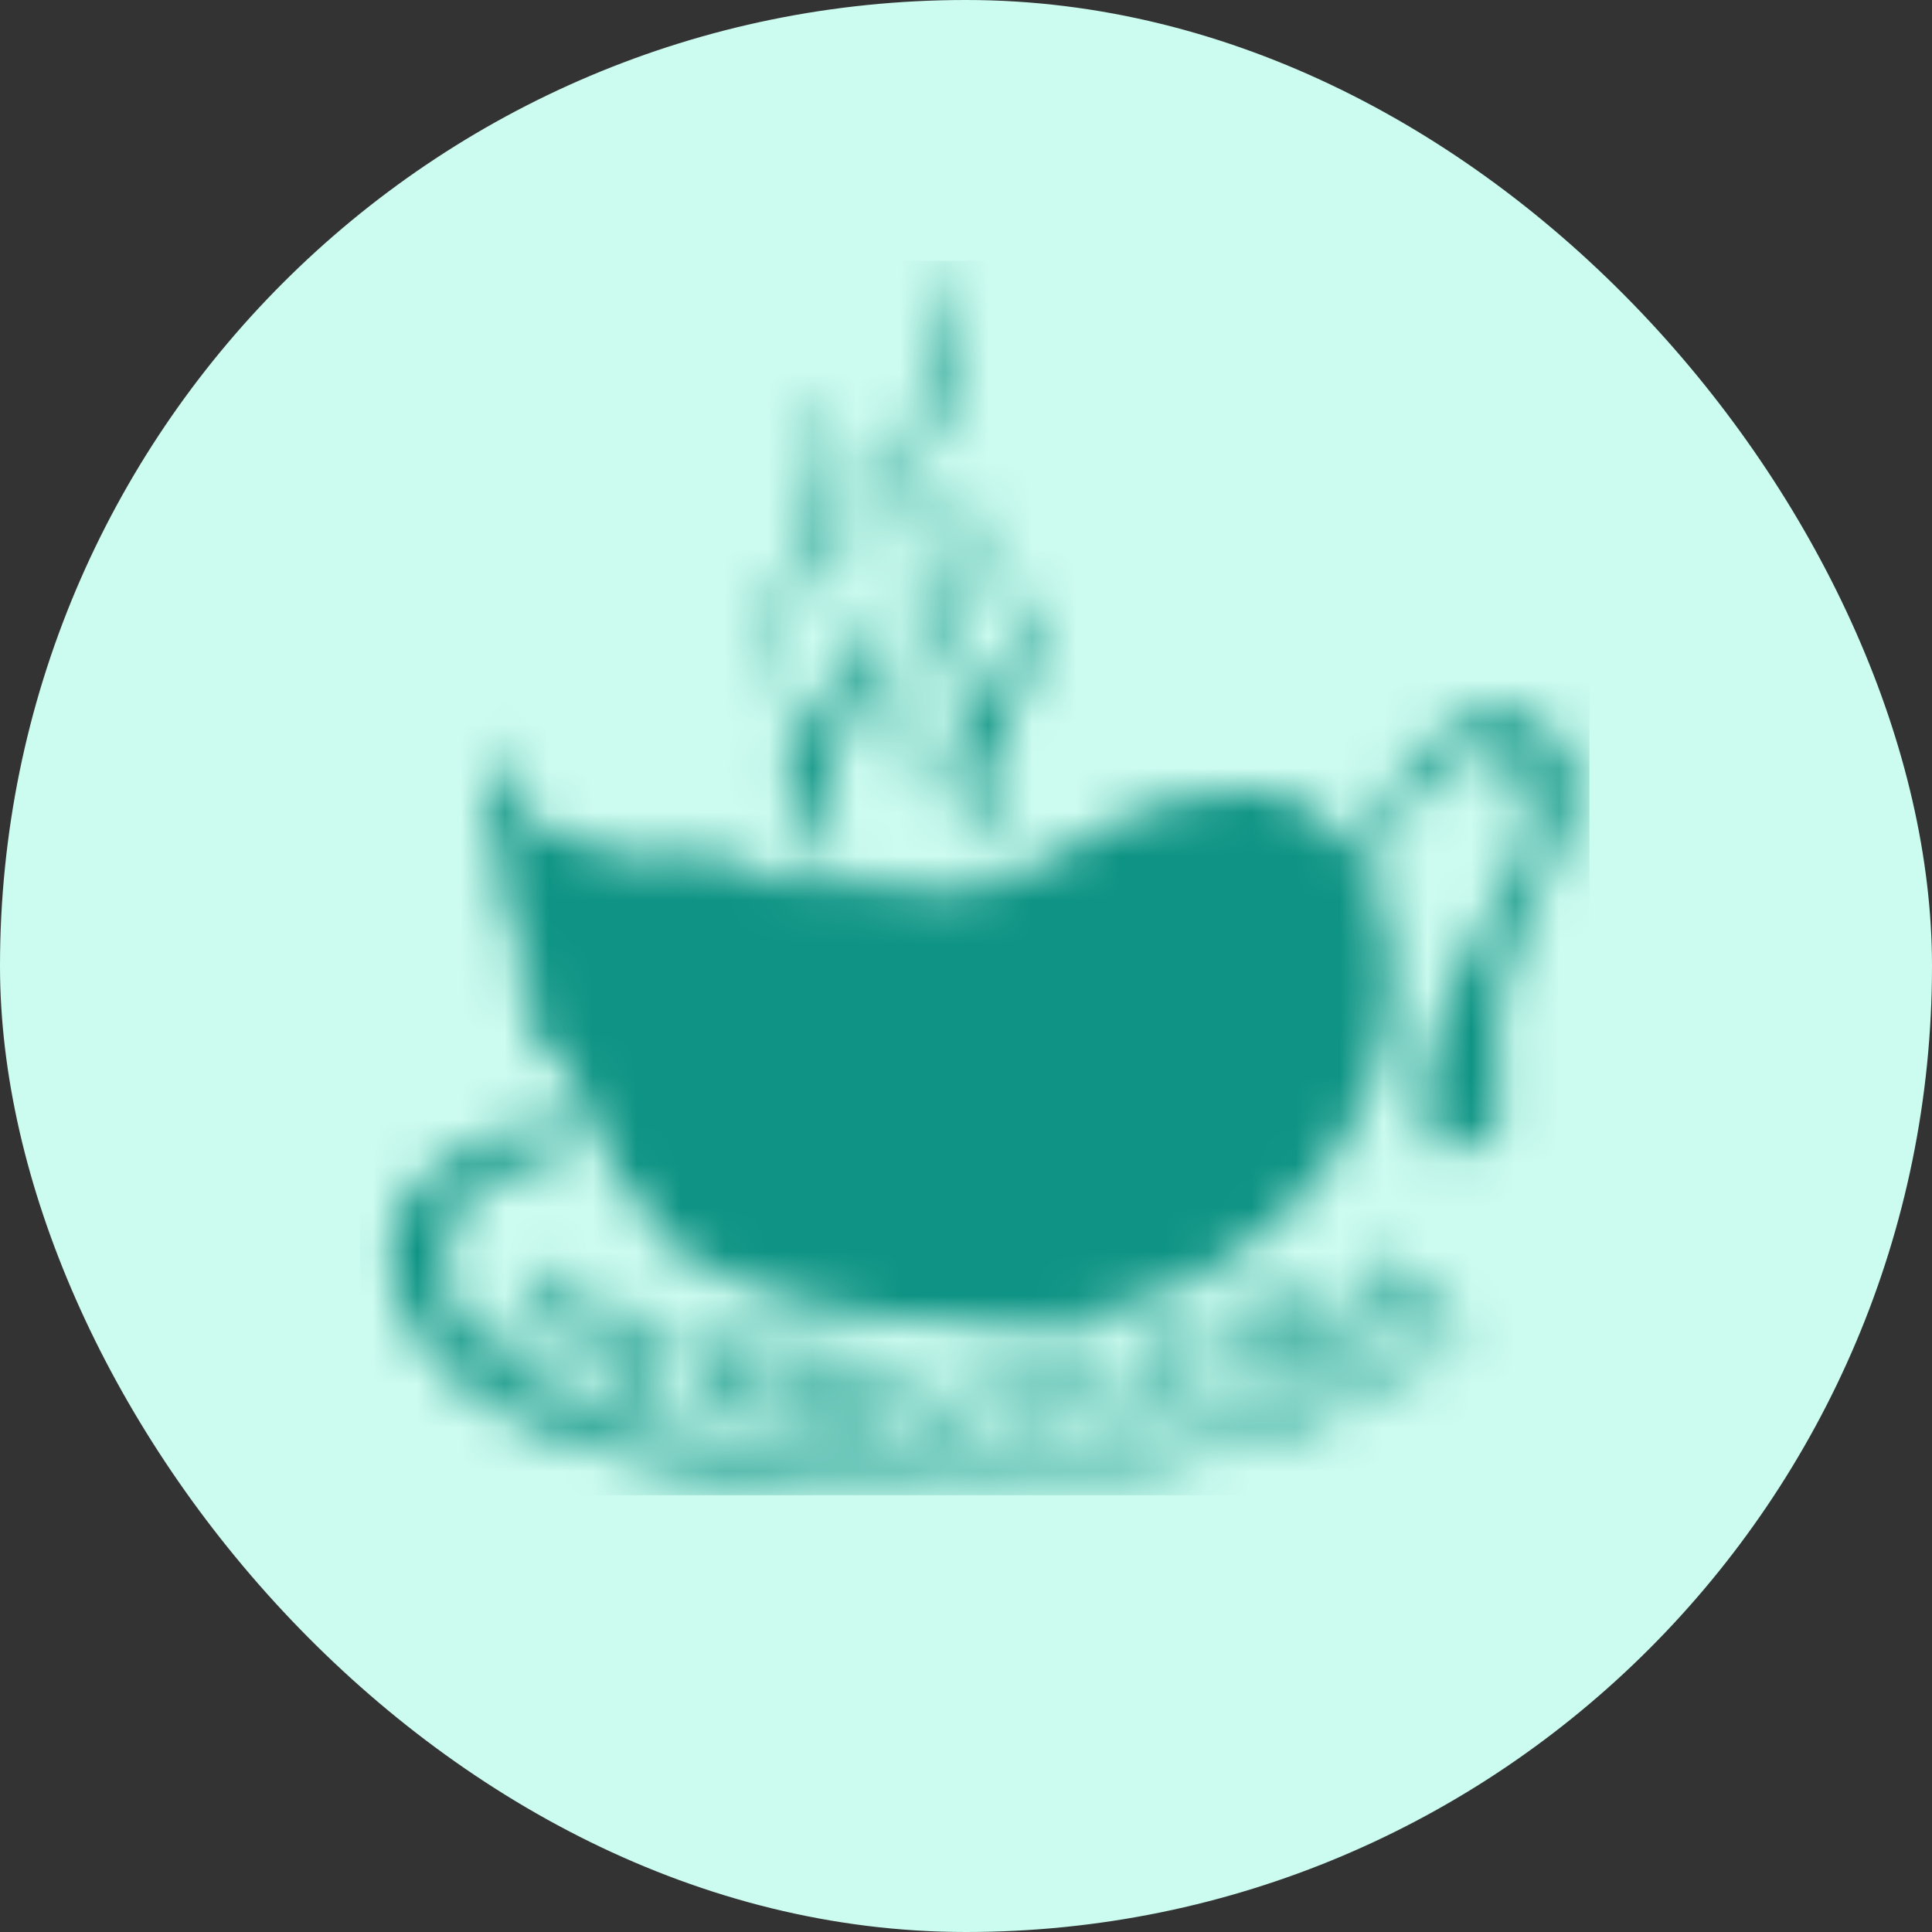
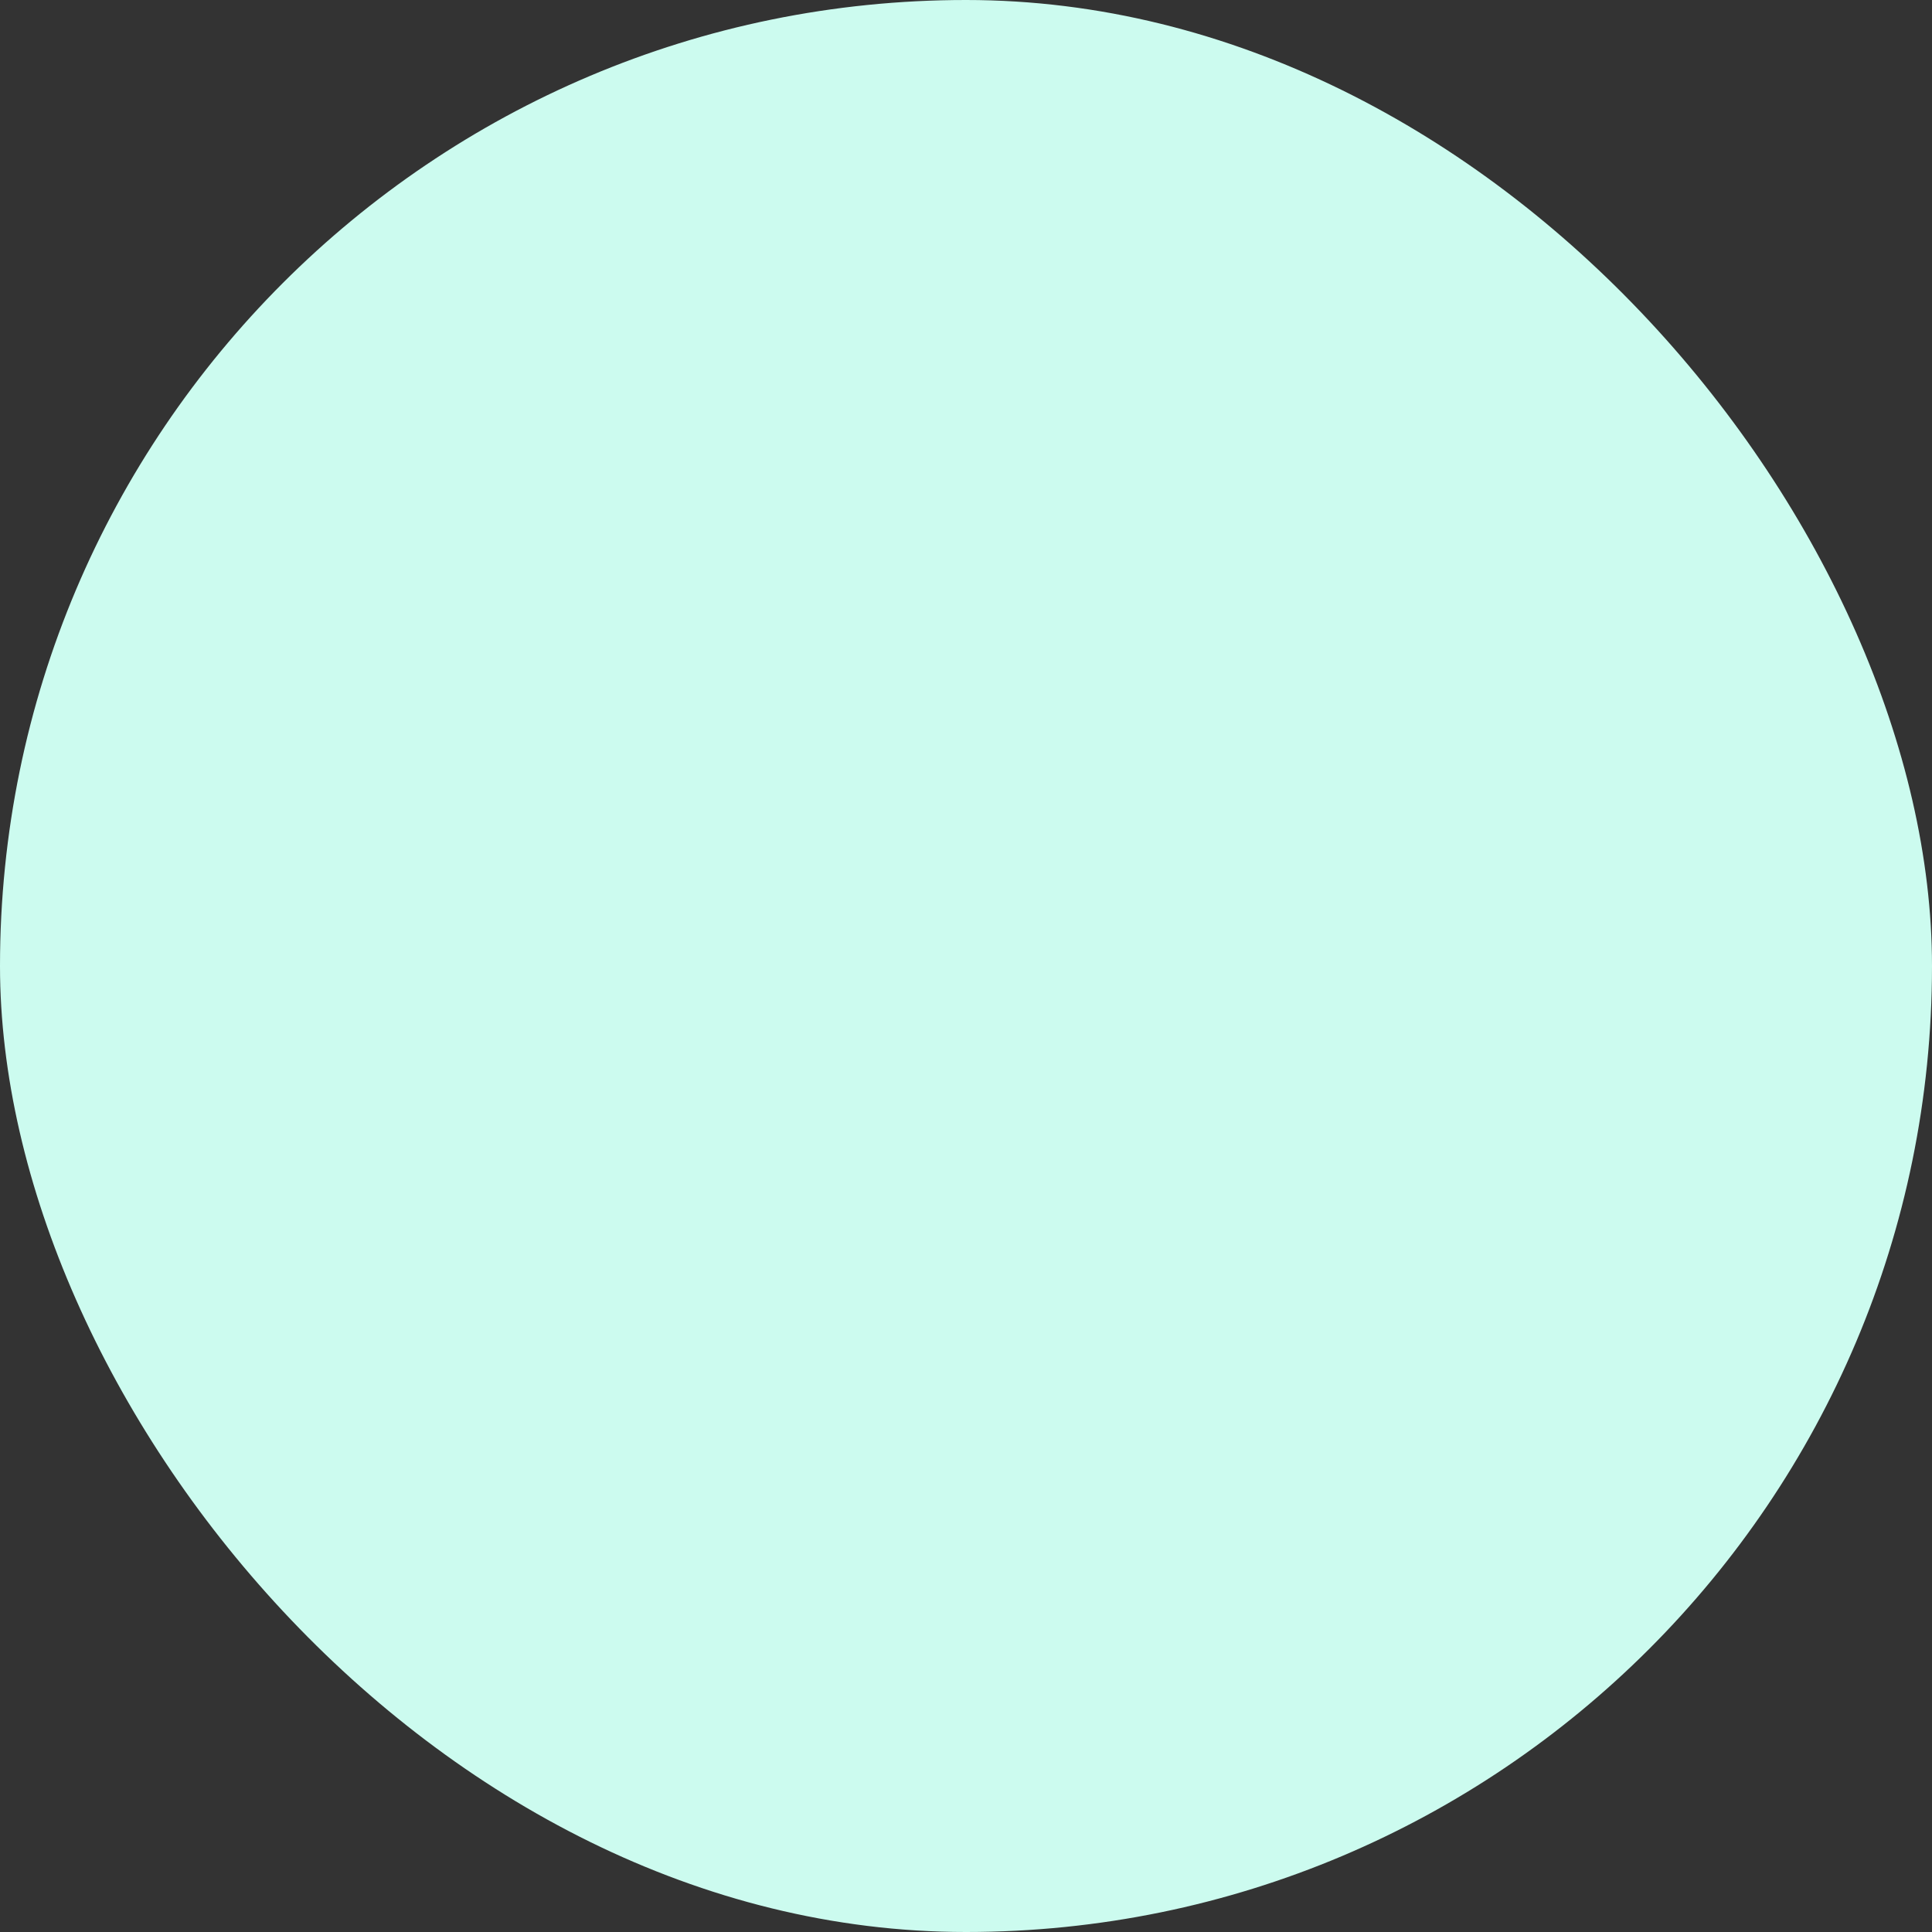
<svg xmlns="http://www.w3.org/2000/svg" width="44" height="44" viewBox="0 0 44 44" fill="none">
  <rect x="0" y="0" width="44" height="44" fill="#333333" stroke="none" />
  <rect width="44" height="44" rx="22" fill="#CCFBEF" />
  <mask id="mask0_5022_1843" style="mask-type:luminance" maskUnits="userSpaceOnUse" x="8" y="6" width="28" height="28">
-     <path d="M20.338 32.223L20.681 31.535L20.967 32.28L20.338 32.223ZM20.051 32.509C19.994 32.681 19.937 32.795 19.88 32.795C19.822 32.852 19.765 32.852 19.708 32.91V32.967H20.395V32.91C20.28 32.91 20.223 32.91 20.166 32.852C20.109 32.795 20.109 32.795 20.109 32.738C20.109 32.681 20.109 32.623 20.166 32.566L20.28 32.337H21.025L21.139 32.623C21.139 32.681 21.196 32.738 21.196 32.738V32.795L21.139 32.852C21.082 32.852 21.025 32.91 20.967 32.91H20.91V32.967H21.883V32.91C21.826 32.91 21.769 32.91 21.712 32.852C21.654 32.795 21.597 32.681 21.54 32.566L20.853 30.849L20.051 32.509ZM22.398 30.849L22.456 30.906C22.513 30.906 22.57 30.906 22.57 30.906L22.628 30.963C22.628 30.963 22.628 31.078 22.685 31.135L22.799 32.509C22.799 32.623 22.799 32.681 22.799 32.681L22.742 32.738C22.685 32.738 22.685 32.795 22.628 32.795H22.57V32.852L23.658 32.738V32.681H23.601C23.544 32.681 23.486 32.681 23.486 32.681L23.429 32.623C23.429 32.623 23.429 32.509 23.372 32.452L23.314 31.822H23.372C23.486 31.822 23.601 31.822 23.658 31.879C23.773 31.936 23.83 32.051 23.83 32.28H23.887L23.773 31.249H23.715C23.715 31.364 23.715 31.478 23.658 31.535C23.601 31.593 23.601 31.65 23.544 31.707C23.486 31.765 23.429 31.765 23.314 31.765H23.257L23.2 30.906H23.372C23.544 30.906 23.658 30.906 23.715 30.906C23.83 30.906 23.887 30.963 24.002 31.02C24.059 31.078 24.116 31.192 24.116 31.306H24.173L24.116 30.734L22.398 30.849ZM18.62 32.681C18.563 32.681 18.506 32.681 18.506 32.623C18.506 32.566 18.448 32.566 18.448 32.509V32.452L18.506 31.765C18.677 31.765 18.792 31.822 18.849 31.822C18.906 31.879 18.964 31.936 19.021 31.994C19.078 32.051 19.078 32.165 19.078 32.28C19.078 32.337 19.021 32.452 19.021 32.509C18.964 32.566 18.906 32.623 18.849 32.623C18.792 32.681 18.735 32.681 18.62 32.681C18.677 32.681 18.677 32.681 18.62 32.681ZM18.563 31.65L18.62 30.849C18.792 30.849 18.849 30.906 18.964 30.906C19.021 30.963 19.078 31.02 19.078 31.078C19.135 31.135 19.135 31.192 19.135 31.306C19.135 31.421 19.078 31.478 19.078 31.535C19.021 31.593 18.964 31.65 18.906 31.65C18.849 31.65 18.792 31.65 18.735 31.65C18.677 31.65 18.62 31.65 18.563 31.65ZM17.876 30.677C17.99 30.677 18.048 30.677 18.048 30.734L18.105 30.791C18.105 30.849 18.105 30.906 18.105 31.02L18.048 32.394C18.048 32.509 18.048 32.566 17.99 32.623L17.933 32.681C17.876 32.681 17.819 32.681 17.761 32.681V32.738L18.792 32.852C19.078 32.852 19.307 32.852 19.479 32.738C19.593 32.623 19.708 32.509 19.708 32.394C19.708 32.223 19.651 32.108 19.593 31.994C19.536 31.936 19.364 31.879 19.193 31.765C19.364 31.707 19.536 31.707 19.593 31.593C19.651 31.535 19.708 31.421 19.708 31.364C19.708 31.249 19.708 31.192 19.651 31.078C19.593 30.963 19.536 30.906 19.422 30.849C19.307 30.791 19.135 30.734 18.906 30.734L17.876 30.677ZM24.23 30.677L24.288 30.734C24.345 30.734 24.402 30.734 24.402 30.734L24.459 30.791C24.459 30.791 24.517 30.906 24.517 30.963L24.746 32.337C24.746 32.452 24.746 32.509 24.746 32.509L24.803 32.623C24.746 32.623 24.746 32.681 24.689 32.681H24.631V32.738L26.406 32.394L26.349 31.65H26.291C26.291 31.822 26.234 31.936 26.234 32.051C26.177 32.165 26.12 32.223 26.062 32.28C26.005 32.337 25.891 32.394 25.833 32.394L25.662 32.452C25.547 32.452 25.49 32.452 25.49 32.452L25.433 32.394C25.433 32.394 25.375 32.28 25.375 32.223L25.089 30.906C25.089 30.791 25.089 30.734 25.089 30.734L25.146 30.677C25.204 30.677 25.204 30.619 25.261 30.619H25.375V30.562L24.23 30.677ZM16.502 31.421H16.387L16.559 30.505L16.731 30.562C16.903 30.619 17.017 30.677 17.074 30.734C17.132 30.849 17.132 30.963 17.132 31.078C17.132 31.192 17.074 31.249 17.017 31.306C16.96 31.364 16.903 31.421 16.845 31.421H16.788C16.674 31.478 16.616 31.478 16.502 31.421ZM15.872 30.333C15.987 30.333 16.044 30.39 16.044 30.39L16.101 30.448C16.101 30.505 16.101 30.562 16.101 30.677L15.872 31.994C15.872 32.108 15.815 32.165 15.815 32.223L15.758 32.28C15.7 32.28 15.643 32.28 15.586 32.28V32.337L16.616 32.509V32.452C16.502 32.452 16.445 32.394 16.445 32.394L16.387 32.337C16.387 32.28 16.387 32.223 16.387 32.108L16.502 31.535H16.616L17.074 32.566L17.704 32.681V32.623C17.647 32.623 17.59 32.566 17.59 32.566C17.59 32.566 17.532 32.452 17.475 32.394L17.132 31.593C17.246 31.593 17.361 31.535 17.418 31.478C17.532 31.421 17.647 31.306 17.647 31.135C17.647 31.02 17.647 30.906 17.59 30.791C17.532 30.677 17.475 30.619 17.361 30.562C17.246 30.505 17.074 30.448 16.845 30.39L15.872 30.333ZM27.379 31.879C27.207 31.765 27.093 31.535 26.978 31.192C26.921 30.906 26.864 30.677 26.921 30.505C26.978 30.276 27.093 30.161 27.265 30.104C27.379 30.104 27.436 30.104 27.551 30.104C27.665 30.161 27.723 30.219 27.837 30.333C27.894 30.448 28.009 30.619 28.066 30.906C28.123 31.135 28.181 31.306 28.123 31.478C28.123 31.65 28.066 31.765 28.009 31.822C27.952 31.879 27.894 31.936 27.78 31.994C27.723 31.994 27.665 31.994 27.665 31.994C27.551 31.994 27.436 31.936 27.379 31.879ZM27.207 29.99C26.921 30.047 26.692 30.219 26.52 30.505C26.349 30.734 26.349 31.02 26.406 31.306C26.463 31.593 26.635 31.765 26.807 31.936C27.093 32.108 27.379 32.165 27.723 32.051C28.066 31.936 28.295 31.765 28.467 31.421C28.581 31.192 28.581 30.963 28.524 30.677C28.467 30.39 28.295 30.161 28.009 29.99C27.837 29.932 27.723 29.875 27.551 29.875C27.436 29.932 27.322 29.99 27.207 29.99ZM14.155 29.761H14.212C14.269 29.761 14.326 29.818 14.326 29.875V29.99C14.326 29.99 14.326 30.047 14.269 30.161L13.868 31.478C13.811 31.593 13.811 31.65 13.811 31.65L13.754 31.707C13.697 31.707 13.639 31.707 13.582 31.707H13.525V31.765L15.242 32.337L15.529 31.765H15.472C15.357 31.936 15.242 32.051 15.128 32.051C15.014 32.108 14.842 32.108 14.67 32.051L14.556 31.994C14.498 31.994 14.441 31.936 14.441 31.936L14.384 31.879C14.384 31.879 14.384 31.765 14.441 31.65L14.613 31.078C14.727 31.135 14.784 31.135 14.842 31.192C14.899 31.249 14.899 31.306 14.899 31.364C14.899 31.421 14.899 31.535 14.899 31.65H14.956L15.3 30.619H15.242C15.185 30.791 15.128 30.849 15.014 30.906C14.842 30.906 14.784 30.906 14.67 30.906H14.613L14.842 30.104L15.071 30.161C15.242 30.219 15.3 30.276 15.357 30.276C15.414 30.333 15.472 30.39 15.529 30.505C15.586 30.562 15.586 30.677 15.529 30.849H15.586L15.758 30.276L14.155 29.761ZM28.982 29.589L29.154 29.532C29.326 29.474 29.44 29.474 29.497 29.532C29.612 29.589 29.669 29.646 29.726 29.818C29.784 29.932 29.784 29.99 29.784 30.104C29.784 30.161 29.726 30.219 29.669 30.276C29.612 30.333 29.497 30.39 29.383 30.448L29.326 30.505L28.982 29.589ZM29.669 29.245C29.555 29.245 29.383 29.303 29.154 29.417L28.238 29.761V29.818C28.352 29.761 28.41 29.761 28.467 29.761L28.581 29.818C28.581 29.818 28.639 29.875 28.696 29.99L29.211 31.249C29.268 31.364 29.268 31.421 29.268 31.478L29.211 31.593C29.211 31.65 29.154 31.65 29.039 31.707V31.765L30.013 31.364V31.306C29.898 31.364 29.841 31.364 29.841 31.364L29.726 31.306C29.726 31.306 29.669 31.249 29.612 31.135L29.383 30.562L29.497 30.505L30.471 31.135L31.1 30.906V30.849C31.043 30.849 30.986 30.849 30.929 30.849C30.871 30.849 30.814 30.791 30.757 30.734L30.07 30.276C30.184 30.219 30.242 30.104 30.299 30.047C30.356 29.932 30.356 29.761 30.299 29.646C30.242 29.532 30.184 29.417 30.07 29.36C29.898 29.245 29.784 29.245 29.669 29.245ZM12.208 28.73L12.266 28.787L12.38 28.902V29.016C12.38 29.016 12.323 29.131 12.323 29.188L11.636 30.333C11.579 30.448 11.521 30.505 11.521 30.505L11.407 30.562L11.292 30.505L11.235 30.448V30.505L12.151 31.02V30.963L12.094 30.906L11.979 30.791V30.677C11.979 30.677 12.037 30.562 12.037 30.505L12.38 29.932L13.01 30.276L12.724 30.849C12.666 30.963 12.609 31.02 12.609 31.02L12.495 31.078C12.437 31.078 12.38 31.078 12.38 31.02L12.323 31.078V31.135L13.239 31.65V31.593L13.181 31.535L13.067 31.478V31.364C13.067 31.306 13.124 31.249 13.124 31.192L13.811 29.99C13.868 29.875 13.926 29.818 13.926 29.818L14.04 29.761C14.098 29.761 14.155 29.761 14.155 29.818L14.212 29.875V29.818L14.155 29.761H14.098L13.296 29.303V29.36L13.353 29.417L13.468 29.532V29.646C13.468 29.703 13.411 29.761 13.411 29.818L13.124 30.333L12.495 29.99L12.781 29.474C12.838 29.36 12.895 29.303 12.895 29.303L13.01 29.245L13.124 29.303L13.181 29.36V29.303L12.208 28.73ZM31.215 29.188L31.787 29.703L31.215 29.99V29.188ZM31.1 28.501L31.215 30.333C31.215 30.505 31.215 30.619 31.215 30.677C31.215 30.734 31.158 30.791 31.1 30.849V30.906L31.73 30.619V30.562C31.616 30.619 31.558 30.619 31.558 30.619C31.501 30.619 31.444 30.562 31.444 30.562C31.444 30.505 31.387 30.448 31.387 30.39V30.161L32.016 29.818L32.245 29.99C32.303 30.047 32.36 30.047 32.36 30.047L32.417 30.104V30.161C32.417 30.219 32.36 30.219 32.303 30.276H32.245V30.333L33.104 29.875V29.818C33.047 29.818 32.989 29.875 32.932 29.818C32.875 29.818 32.761 29.761 32.646 29.646L31.1 28.501ZM9.46 27.012C8.201 28.673 9.403 30.677 10.491 31.535C12.552 33.139 16.903 34.055 20.796 33.998C26.463 33.94 31.902 32.108 33.734 29.99C31.043 31.765 26.406 33.539 21.196 33.539C17.303 33.539 13.239 32.623 11.178 30.906C9.861 29.818 9.632 27.871 11.121 26.898C11.407 26.726 11.693 26.554 12.037 26.497C12.323 26.44 12.723 26.44 12.895 26.154L12.953 26.039C12.953 25.982 12.953 25.867 12.953 25.81C12.838 25.638 12.666 25.581 12.437 25.581C11.464 25.581 9.804 26.554 9.46 27.012ZM32.188 17.279C31.73 17.852 31.329 18.539 30.871 19.34C30.356 18.653 29.612 18.138 28.639 18.023C28.524 18.023 28.352 18.023 28.238 18.023H28.123C24.173 18.195 23.372 21.459 19.536 19.913C19.307 19.798 19.25 20.371 19.25 20.371C18.391 20.199 18.162 19.34 17.647 20.142C16.731 19.684 16.387 18.825 16.159 19.856C15.128 19.283 14.67 18.653 14.67 19.798C14.613 19.741 14.498 19.684 14.441 19.627C14.326 19.512 14.269 19.455 14.212 19.455C13.983 19.512 13.811 19.398 13.639 19.283C13.411 19.111 13.239 18.997 13.181 19.283C12.895 18.997 12.666 18.71 12.609 18.882C12.552 18.882 12.552 18.997 12.552 19.169C11.808 18.539 11.35 17.737 11.063 16.821C10.949 18.138 10.949 19.398 11.808 20.142C10.949 20.657 11.35 20.714 12.094 21.745C11.292 21.917 11.808 22.146 12.38 23.062C11.407 23.577 12.437 23.692 13.239 24.55C12.495 25.009 13.525 25.409 14.098 26.211C13.124 26.669 14.384 26.841 14.899 27.642C15.014 27.814 14.498 27.642 14.67 27.814C16.845 30.333 23.715 30.562 26.177 29.589C31.272 27.642 32.646 22.489 31.1 19.741C31.501 19.054 31.959 18.367 32.646 17.68C34.135 16.134 35.623 18.023 34.306 20.199C33.333 21.745 31.845 24.379 32.703 26.211H32.761C32.989 26.325 33.39 26.211 33.734 25.925C33.791 25.867 33.848 25.81 33.906 25.753C33.963 25.696 34.02 25.638 34.077 25.524L34.135 25.409C34.249 25.238 34.249 25.009 34.135 24.894V24.837L34.077 24.264C33.848 22.432 34.822 20.886 35.68 18.768C36.195 17.222 35.279 16.249 34.249 16.191H34.192C33.505 16.249 32.703 16.592 32.188 17.279ZM21.654 17.737C21.712 18.195 22.227 19.226 22.685 19.512C22.742 19.455 22.57 18.939 22.57 18.939C21.883 16.363 24.345 15.447 23.773 13.1C23.773 14.932 21.368 15.848 21.654 17.737ZM21.254 14.474C20.738 15.562 19.822 16.878 20.567 18.253C19.88 15.619 22.685 14.645 22.284 12.298C22.169 11.611 21.941 11.153 21.597 10.695C21.998 12.241 21.769 13.271 21.254 14.474ZM18.162 12.642C17.647 13.729 16.731 15.046 17.475 16.42C16.788 13.787 19.593 12.813 19.193 10.466C19.078 9.779 18.849 9.321 18.506 8.863C18.964 10.409 18.735 11.439 18.162 12.642ZM20.796 9.722C20.28 10.809 19.422 12.069 20.051 13.386V13.5C19.937 15.218 17.647 16.191 17.933 18.023C17.99 18.482 18.506 19.512 18.964 19.798C19.021 19.741 18.849 19.226 18.849 19.226C18.219 16.764 20.509 15.79 20.109 13.558C19.536 10.638 22.227 9.951 21.826 7.603C21.712 6.916 21.483 6.458 21.139 6C21.597 7.546 21.368 8.519 20.796 9.722Z" fill="white" />
+     <path d="M20.338 32.223L20.681 31.535L20.967 32.28L20.338 32.223ZM20.051 32.509C19.994 32.681 19.937 32.795 19.88 32.795C19.822 32.852 19.765 32.852 19.708 32.91V32.967H20.395V32.91C20.28 32.91 20.223 32.91 20.166 32.852C20.109 32.795 20.109 32.795 20.109 32.738C20.109 32.681 20.109 32.623 20.166 32.566L20.28 32.337H21.025L21.139 32.623C21.139 32.681 21.196 32.738 21.196 32.738V32.795L21.139 32.852C21.082 32.852 21.025 32.91 20.967 32.91H20.91V32.967H21.883V32.91C21.826 32.91 21.769 32.91 21.712 32.852C21.654 32.795 21.597 32.681 21.54 32.566L20.853 30.849L20.051 32.509ZM22.398 30.849L22.456 30.906C22.513 30.906 22.57 30.906 22.57 30.906L22.628 30.963C22.628 30.963 22.628 31.078 22.685 31.135L22.799 32.509C22.799 32.623 22.799 32.681 22.799 32.681L22.742 32.738C22.685 32.738 22.685 32.795 22.628 32.795H22.57V32.852L23.658 32.738V32.681H23.601C23.544 32.681 23.486 32.681 23.486 32.681L23.429 32.623C23.429 32.623 23.429 32.509 23.372 32.452L23.314 31.822H23.372C23.486 31.822 23.601 31.822 23.658 31.879C23.773 31.936 23.83 32.051 23.83 32.28H23.887L23.773 31.249H23.715C23.715 31.364 23.715 31.478 23.658 31.535C23.601 31.593 23.601 31.65 23.544 31.707C23.486 31.765 23.429 31.765 23.314 31.765H23.257L23.2 30.906H23.372C23.544 30.906 23.658 30.906 23.715 30.906C23.83 30.906 23.887 30.963 24.002 31.02C24.059 31.078 24.116 31.192 24.116 31.306H24.173L24.116 30.734L22.398 30.849ZM18.62 32.681C18.563 32.681 18.506 32.681 18.506 32.623C18.506 32.566 18.448 32.566 18.448 32.509V32.452L18.506 31.765C18.677 31.765 18.792 31.822 18.849 31.822C18.906 31.879 18.964 31.936 19.021 31.994C19.078 32.051 19.078 32.165 19.078 32.28C19.078 32.337 19.021 32.452 19.021 32.509C18.964 32.566 18.906 32.623 18.849 32.623C18.792 32.681 18.735 32.681 18.62 32.681C18.677 32.681 18.677 32.681 18.62 32.681ZM18.563 31.65L18.62 30.849C18.792 30.849 18.849 30.906 18.964 30.906C19.021 30.963 19.078 31.02 19.078 31.078C19.135 31.135 19.135 31.192 19.135 31.306C19.135 31.421 19.078 31.478 19.078 31.535C19.021 31.593 18.964 31.65 18.906 31.65C18.849 31.65 18.792 31.65 18.735 31.65C18.677 31.65 18.62 31.65 18.563 31.65ZM17.876 30.677C17.99 30.677 18.048 30.677 18.048 30.734L18.105 30.791C18.105 30.849 18.105 30.906 18.105 31.02L18.048 32.394C18.048 32.509 18.048 32.566 17.99 32.623L17.933 32.681C17.876 32.681 17.819 32.681 17.761 32.681V32.738L18.792 32.852C19.078 32.852 19.307 32.852 19.479 32.738C19.593 32.623 19.708 32.509 19.708 32.394C19.708 32.223 19.651 32.108 19.593 31.994C19.536 31.936 19.364 31.879 19.193 31.765C19.364 31.707 19.536 31.707 19.593 31.593C19.651 31.535 19.708 31.421 19.708 31.364C19.708 31.249 19.708 31.192 19.651 31.078C19.593 30.963 19.536 30.906 19.422 30.849C19.307 30.791 19.135 30.734 18.906 30.734L17.876 30.677ZM24.23 30.677L24.288 30.734C24.345 30.734 24.402 30.734 24.402 30.734L24.459 30.791L24.746 32.337C24.746 32.452 24.746 32.509 24.746 32.509L24.803 32.623C24.746 32.623 24.746 32.681 24.689 32.681H24.631V32.738L26.406 32.394L26.349 31.65H26.291C26.291 31.822 26.234 31.936 26.234 32.051C26.177 32.165 26.12 32.223 26.062 32.28C26.005 32.337 25.891 32.394 25.833 32.394L25.662 32.452C25.547 32.452 25.49 32.452 25.49 32.452L25.433 32.394C25.433 32.394 25.375 32.28 25.375 32.223L25.089 30.906C25.089 30.791 25.089 30.734 25.089 30.734L25.146 30.677C25.204 30.677 25.204 30.619 25.261 30.619H25.375V30.562L24.23 30.677ZM16.502 31.421H16.387L16.559 30.505L16.731 30.562C16.903 30.619 17.017 30.677 17.074 30.734C17.132 30.849 17.132 30.963 17.132 31.078C17.132 31.192 17.074 31.249 17.017 31.306C16.96 31.364 16.903 31.421 16.845 31.421H16.788C16.674 31.478 16.616 31.478 16.502 31.421ZM15.872 30.333C15.987 30.333 16.044 30.39 16.044 30.39L16.101 30.448C16.101 30.505 16.101 30.562 16.101 30.677L15.872 31.994C15.872 32.108 15.815 32.165 15.815 32.223L15.758 32.28C15.7 32.28 15.643 32.28 15.586 32.28V32.337L16.616 32.509V32.452C16.502 32.452 16.445 32.394 16.445 32.394L16.387 32.337C16.387 32.28 16.387 32.223 16.387 32.108L16.502 31.535H16.616L17.074 32.566L17.704 32.681V32.623C17.647 32.623 17.59 32.566 17.59 32.566C17.59 32.566 17.532 32.452 17.475 32.394L17.132 31.593C17.246 31.593 17.361 31.535 17.418 31.478C17.532 31.421 17.647 31.306 17.647 31.135C17.647 31.02 17.647 30.906 17.59 30.791C17.532 30.677 17.475 30.619 17.361 30.562C17.246 30.505 17.074 30.448 16.845 30.39L15.872 30.333ZM27.379 31.879C27.207 31.765 27.093 31.535 26.978 31.192C26.921 30.906 26.864 30.677 26.921 30.505C26.978 30.276 27.093 30.161 27.265 30.104C27.379 30.104 27.436 30.104 27.551 30.104C27.665 30.161 27.723 30.219 27.837 30.333C27.894 30.448 28.009 30.619 28.066 30.906C28.123 31.135 28.181 31.306 28.123 31.478C28.123 31.65 28.066 31.765 28.009 31.822C27.952 31.879 27.894 31.936 27.78 31.994C27.723 31.994 27.665 31.994 27.665 31.994C27.551 31.994 27.436 31.936 27.379 31.879ZM27.207 29.99C26.921 30.047 26.692 30.219 26.52 30.505C26.349 30.734 26.349 31.02 26.406 31.306C26.463 31.593 26.635 31.765 26.807 31.936C27.093 32.108 27.379 32.165 27.723 32.051C28.066 31.936 28.295 31.765 28.467 31.421C28.581 31.192 28.581 30.963 28.524 30.677C28.467 30.39 28.295 30.161 28.009 29.99C27.837 29.932 27.723 29.875 27.551 29.875C27.436 29.932 27.322 29.99 27.207 29.99ZM14.155 29.761H14.212C14.269 29.761 14.326 29.818 14.326 29.875V29.99C14.326 29.99 14.326 30.047 14.269 30.161L13.868 31.478C13.811 31.593 13.811 31.65 13.811 31.65L13.754 31.707C13.697 31.707 13.639 31.707 13.582 31.707H13.525V31.765L15.242 32.337L15.529 31.765H15.472C15.357 31.936 15.242 32.051 15.128 32.051C15.014 32.108 14.842 32.108 14.67 32.051L14.556 31.994C14.498 31.994 14.441 31.936 14.441 31.936L14.384 31.879C14.384 31.879 14.384 31.765 14.441 31.65L14.613 31.078C14.727 31.135 14.784 31.135 14.842 31.192C14.899 31.249 14.899 31.306 14.899 31.364C14.899 31.421 14.899 31.535 14.899 31.65H14.956L15.3 30.619H15.242C15.185 30.791 15.128 30.849 15.014 30.906C14.842 30.906 14.784 30.906 14.67 30.906H14.613L14.842 30.104L15.071 30.161C15.242 30.219 15.3 30.276 15.357 30.276C15.414 30.333 15.472 30.39 15.529 30.505C15.586 30.562 15.586 30.677 15.529 30.849H15.586L15.758 30.276L14.155 29.761ZM28.982 29.589L29.154 29.532C29.326 29.474 29.44 29.474 29.497 29.532C29.612 29.589 29.669 29.646 29.726 29.818C29.784 29.932 29.784 29.99 29.784 30.104C29.784 30.161 29.726 30.219 29.669 30.276C29.612 30.333 29.497 30.39 29.383 30.448L29.326 30.505L28.982 29.589ZM29.669 29.245C29.555 29.245 29.383 29.303 29.154 29.417L28.238 29.761V29.818C28.352 29.761 28.41 29.761 28.467 29.761L28.581 29.818C28.581 29.818 28.639 29.875 28.696 29.99L29.211 31.249C29.268 31.364 29.268 31.421 29.268 31.478L29.211 31.593C29.211 31.65 29.154 31.65 29.039 31.707V31.765L30.013 31.364V31.306C29.898 31.364 29.841 31.364 29.841 31.364L29.726 31.306C29.726 31.306 29.669 31.249 29.612 31.135L29.383 30.562L29.497 30.505L30.471 31.135L31.1 30.906V30.849C31.043 30.849 30.986 30.849 30.929 30.849C30.871 30.849 30.814 30.791 30.757 30.734L30.07 30.276C30.184 30.219 30.242 30.104 30.299 30.047C30.356 29.932 30.356 29.761 30.299 29.646C30.242 29.532 30.184 29.417 30.07 29.36C29.898 29.245 29.784 29.245 29.669 29.245ZM12.208 28.73L12.266 28.787L12.38 28.902V29.016C12.38 29.016 12.323 29.131 12.323 29.188L11.636 30.333C11.579 30.448 11.521 30.505 11.521 30.505L11.407 30.562L11.292 30.505L11.235 30.448V30.505L12.151 31.02V30.963L12.094 30.906L11.979 30.791V30.677C11.979 30.677 12.037 30.562 12.037 30.505L12.38 29.932L13.01 30.276L12.724 30.849C12.666 30.963 12.609 31.02 12.609 31.02L12.495 31.078C12.437 31.078 12.38 31.078 12.38 31.02L12.323 31.078V31.135L13.239 31.65V31.593L13.181 31.535L13.067 31.478V31.364C13.067 31.306 13.124 31.249 13.124 31.192L13.811 29.99C13.868 29.875 13.926 29.818 13.926 29.818L14.04 29.761C14.098 29.761 14.155 29.761 14.155 29.818L14.212 29.875V29.818L14.155 29.761H14.098L13.296 29.303V29.36L13.353 29.417L13.468 29.532V29.646C13.468 29.703 13.411 29.761 13.411 29.818L13.124 30.333L12.495 29.99L12.781 29.474C12.838 29.36 12.895 29.303 12.895 29.303L13.01 29.245L13.124 29.303L13.181 29.36V29.303L12.208 28.73ZM31.215 29.188L31.787 29.703L31.215 29.99V29.188ZM31.1 28.501L31.215 30.333C31.215 30.505 31.215 30.619 31.215 30.677C31.215 30.734 31.158 30.791 31.1 30.849V30.906L31.73 30.619V30.562C31.616 30.619 31.558 30.619 31.558 30.619C31.501 30.619 31.444 30.562 31.444 30.562C31.444 30.505 31.387 30.448 31.387 30.39V30.161L32.016 29.818L32.245 29.99C32.303 30.047 32.36 30.047 32.36 30.047L32.417 30.104V30.161C32.417 30.219 32.36 30.219 32.303 30.276H32.245V30.333L33.104 29.875V29.818C33.047 29.818 32.989 29.875 32.932 29.818C32.875 29.818 32.761 29.761 32.646 29.646L31.1 28.501ZM9.46 27.012C8.201 28.673 9.403 30.677 10.491 31.535C12.552 33.139 16.903 34.055 20.796 33.998C26.463 33.94 31.902 32.108 33.734 29.99C31.043 31.765 26.406 33.539 21.196 33.539C17.303 33.539 13.239 32.623 11.178 30.906C9.861 29.818 9.632 27.871 11.121 26.898C11.407 26.726 11.693 26.554 12.037 26.497C12.323 26.44 12.723 26.44 12.895 26.154L12.953 26.039C12.953 25.982 12.953 25.867 12.953 25.81C12.838 25.638 12.666 25.581 12.437 25.581C11.464 25.581 9.804 26.554 9.46 27.012ZM32.188 17.279C31.73 17.852 31.329 18.539 30.871 19.34C30.356 18.653 29.612 18.138 28.639 18.023C28.524 18.023 28.352 18.023 28.238 18.023H28.123C24.173 18.195 23.372 21.459 19.536 19.913C19.307 19.798 19.25 20.371 19.25 20.371C18.391 20.199 18.162 19.34 17.647 20.142C16.731 19.684 16.387 18.825 16.159 19.856C15.128 19.283 14.67 18.653 14.67 19.798C14.613 19.741 14.498 19.684 14.441 19.627C14.326 19.512 14.269 19.455 14.212 19.455C13.983 19.512 13.811 19.398 13.639 19.283C13.411 19.111 13.239 18.997 13.181 19.283C12.895 18.997 12.666 18.71 12.609 18.882C12.552 18.882 12.552 18.997 12.552 19.169C11.808 18.539 11.35 17.737 11.063 16.821C10.949 18.138 10.949 19.398 11.808 20.142C10.949 20.657 11.35 20.714 12.094 21.745C11.292 21.917 11.808 22.146 12.38 23.062C11.407 23.577 12.437 23.692 13.239 24.55C12.495 25.009 13.525 25.409 14.098 26.211C13.124 26.669 14.384 26.841 14.899 27.642C15.014 27.814 14.498 27.642 14.67 27.814C16.845 30.333 23.715 30.562 26.177 29.589C31.272 27.642 32.646 22.489 31.1 19.741C31.501 19.054 31.959 18.367 32.646 17.68C34.135 16.134 35.623 18.023 34.306 20.199C33.333 21.745 31.845 24.379 32.703 26.211H32.761C32.989 26.325 33.39 26.211 33.734 25.925C33.791 25.867 33.848 25.81 33.906 25.753C33.963 25.696 34.02 25.638 34.077 25.524L34.135 25.409C34.249 25.238 34.249 25.009 34.135 24.894V24.837L34.077 24.264C33.848 22.432 34.822 20.886 35.68 18.768C36.195 17.222 35.279 16.249 34.249 16.191H34.192C33.505 16.249 32.703 16.592 32.188 17.279ZM21.654 17.737C21.712 18.195 22.227 19.226 22.685 19.512C22.742 19.455 22.57 18.939 22.57 18.939C21.883 16.363 24.345 15.447 23.773 13.1C23.773 14.932 21.368 15.848 21.654 17.737ZM21.254 14.474C20.738 15.562 19.822 16.878 20.567 18.253C19.88 15.619 22.685 14.645 22.284 12.298C22.169 11.611 21.941 11.153 21.597 10.695C21.998 12.241 21.769 13.271 21.254 14.474ZM18.162 12.642C17.647 13.729 16.731 15.046 17.475 16.42C16.788 13.787 19.593 12.813 19.193 10.466C19.078 9.779 18.849 9.321 18.506 8.863C18.964 10.409 18.735 11.439 18.162 12.642ZM20.796 9.722C20.28 10.809 19.422 12.069 20.051 13.386V13.5C19.937 15.218 17.647 16.191 17.933 18.023C17.99 18.482 18.506 19.512 18.964 19.798C19.021 19.741 18.849 19.226 18.849 19.226C18.219 16.764 20.509 15.79 20.109 13.558C19.536 10.638 22.227 9.951 21.826 7.603C21.712 6.916 21.483 6.458 21.139 6C21.597 7.546 21.368 8.519 20.796 9.722Z" fill="white" />
  </mask>
  <g mask="url(#mask0_5022_1843)">
-     <path d="M36.198 5.941H8.204V34.053H36.198V5.941Z" fill="#0E9384" />
-   </g>
+     </g>
</svg>